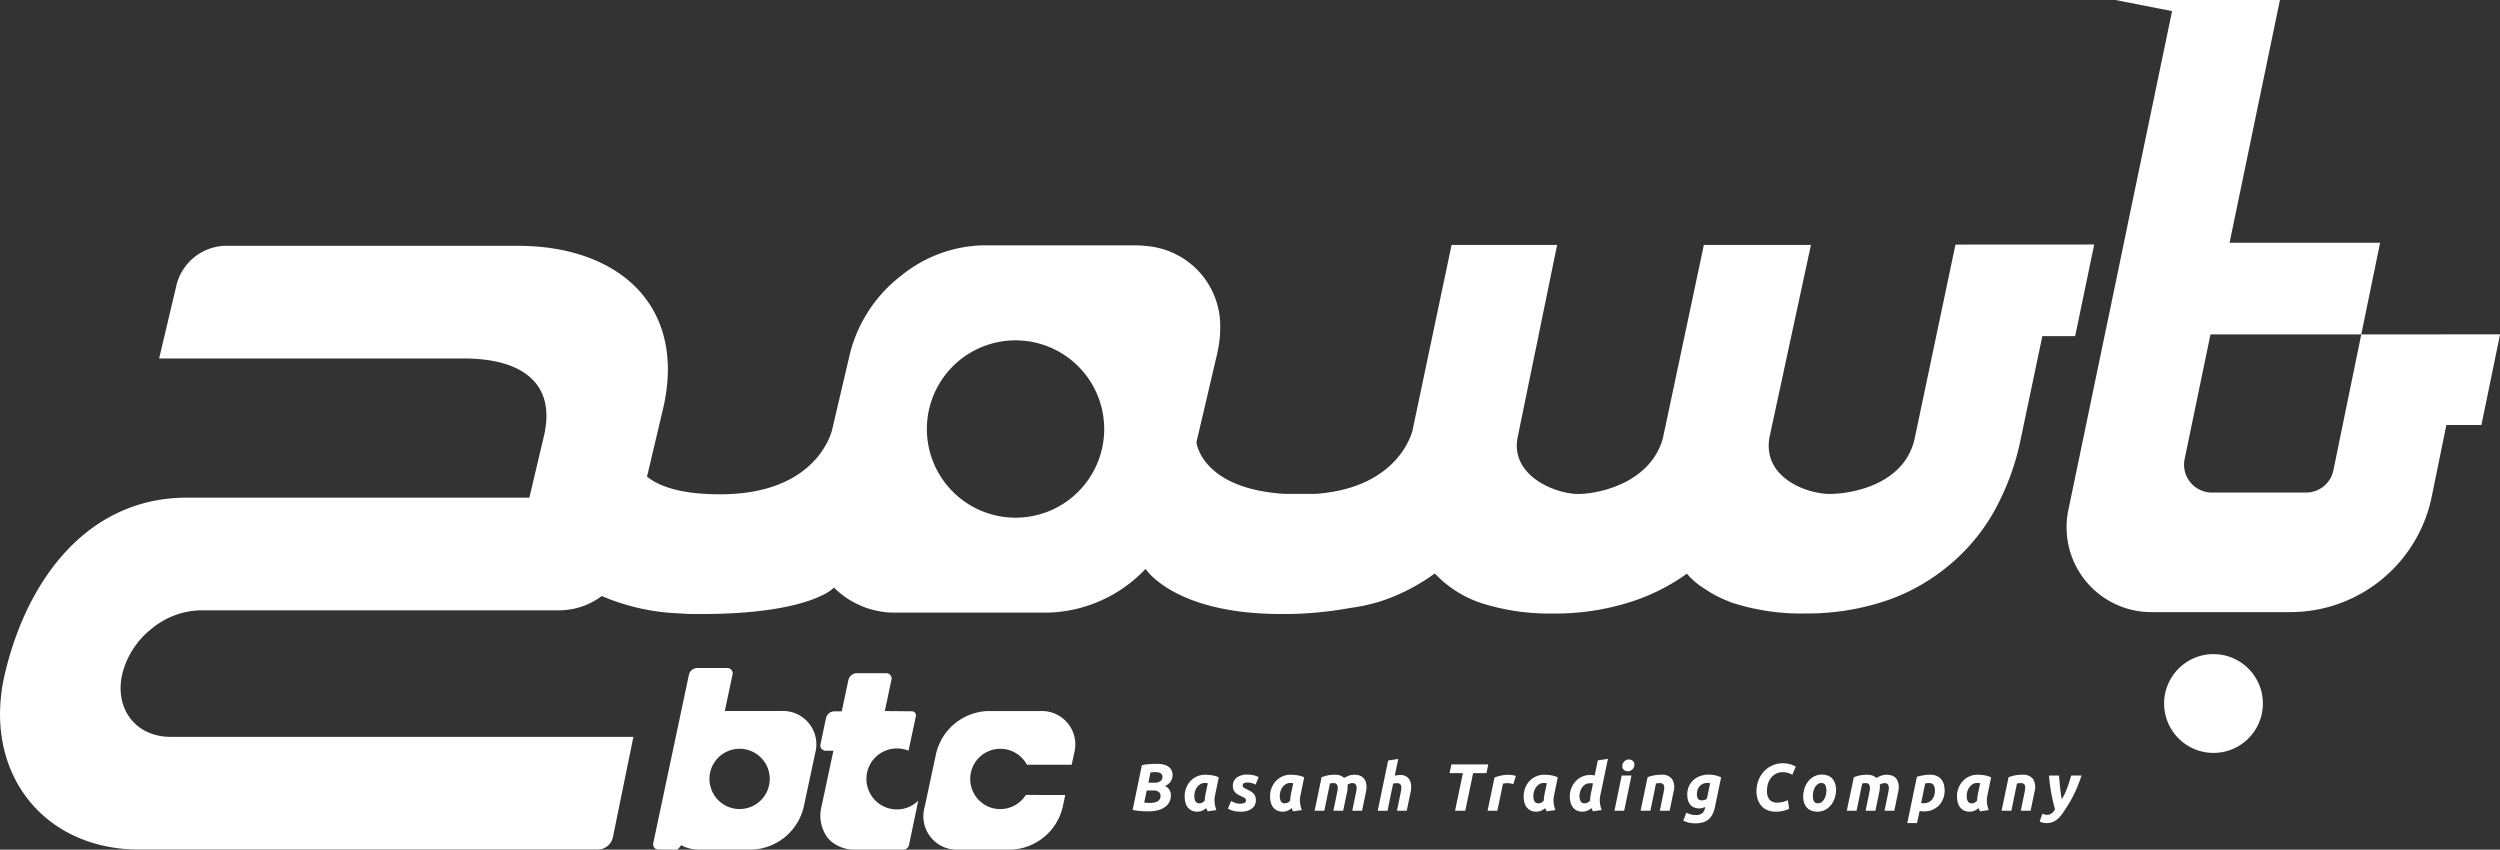
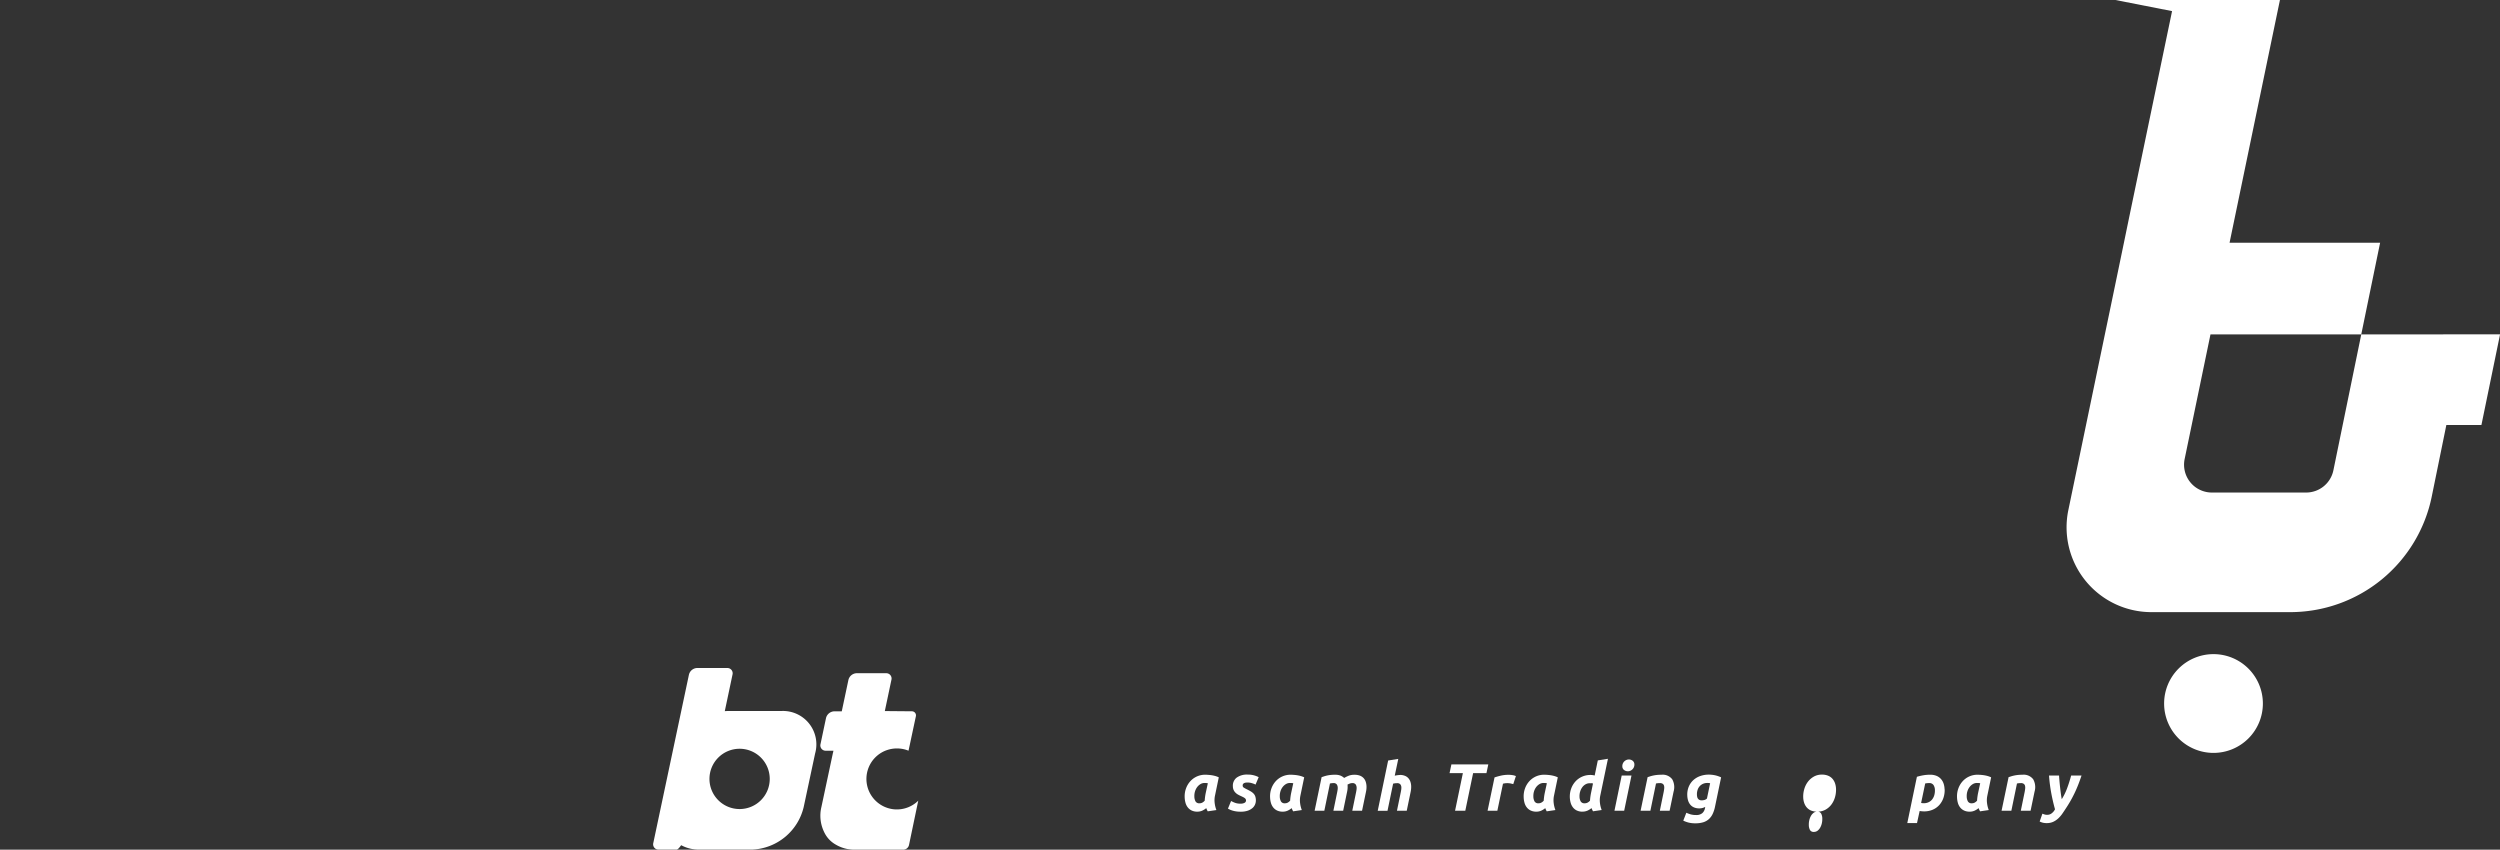
<svg xmlns="http://www.w3.org/2000/svg" width="283" height="96.179" viewBox="0 0 283 96.179">
  <rect x="0" y="0" width="283" height="96.179" fill="#333333" stroke="none" />
  <g id="Group_29122" data-name="Group 29122" transform="translate(9509 -2787)">
    <path id="Path_30821" data-name="Path 30821" d="M1349.759,391.97l-3.156,15.386a3.149,3.149,0,0,1-3.085,2.517h-10.67a3.15,3.15,0,0,1-3.084-3.789l2.926-14.112h17.068l2.134-10.376h-17.043l.654-3.148,5.049-24.328H1328.6v0h-6.659l6.4,1.256-4.8,23.069-.649,3.148-1.5,7.229-.657,3.146-4.134,19.886a9.6,9.6,0,0,0,9.4,11.557h15.714a16.349,16.349,0,0,0,16.025-13.1l1.65-8.083h3.97l2.11-10.261Z" transform="translate(-10591.463 2432.882)" fill="#fff" />
    <path id="Path_30822" data-name="Path 30822" d="M1364.6,639.641a5.59,5.59,0,1,0,5.59,5.59,5.59,5.59,0,0,0-5.59-5.59" transform="translate(-10623.032 2221.407)" fill="#fff" />
-     <path id="Path_30823" data-name="Path 30823" d="M635.745,460.861l-4.6,21.864c-.035.165-.073.325-.118.486-1.283,4.634-6.544,5.762-9.108,5.868-.149,0-.278.012-.391.012-2.559,0-7.683-1.818-6.83-6.45l4.686-21.741H607.257l-.318,1.526-4.094,19.32c-.08.342-.151.684-.217,1.019-1.384,5.044-7.167,6.327-9.608,6.327-2.509,0-7.662-2.019-6.846-6.365a.827.827,0,0,1,.017-.085l1.955-9.537.394-1.87-.007-.01,2.118-10.325h-11.9l-.038-.042-4.445,21.1a.18.18,0,0,1-.007.031,6.607,6.607,0,0,1-.266.738c-.793,1.875-3.33,5.823-10.672,6.353h-.016c-1,0-2.323,0-3.519,0h-.019c-6.747-.436-8.929-3.236-9.629-4.8a3.839,3.839,0,0,1-.318-1.054l.1-.422,2.233-9.53v-.01l.021-.1a12.709,12.709,0,0,0,.266-1.552,10.188,10.188,0,0,0,.064-1.094,9.081,9.081,0,0,0-8.257-9.483,11.722,11.722,0,0,0-1.427-.087H525.687a15.226,15.226,0,0,0-9.278,3.424,16.1,16.1,0,0,0-5.8,8.792l-.66,2.825-1.346,5.745s-.01.045-.031.127l-.005.016c-.266,1-2.339,7.252-12.662,7.254h-.021c-4.438,0-6.9-.908-8.259-2l1.8-7.6C492.17,467.929,484.576,461,472.968,461H439.782a5.873,5.873,0,0,0-5.4,4.37l-1.986,8.386h34.526c6.235,0,10.5,2.575,9.028,8.811l-1.641,6.941H435.542c-11,0-18,8.917-20.6,19.918a20,20,0,0,0-.554,4.606c0,8.778,6.342,15.313,15.759,15.313h51.883a1.779,1.779,0,0,0,1.731-1.37l2.323-11.388H433.7c-3.955,0-6.4-3.2-5.464-7.16a9.465,9.465,0,0,1,3.295-5.066,9.017,9.017,0,0,1,5.561-2.1h40.573a8.045,8.045,0,0,0,4.839-1.615,24.667,24.667,0,0,0,8.849,1.967,1.463,1.463,0,0,0,.174.009c.293.031.58.043.873.054h.116c.205.007.41.007.615.007.056,0,.113,0,.174,0a.589.589,0,0,0,.064,0,.275.275,0,0,0,.061,0,.034.034,0,0,0,.021,0c.1,0,.2,0,.3,0,1.4,0,2.669-.038,3.827-.106,5.219-.3,8.132-1.2,9.669-1.913.118-.057.224-.106.323-.156a4.583,4.583,0,0,0,1.21-.814.017.017,0,0,0,.007-.007,9.725,9.725,0,0,0,7.162,2.835h17.136a15.758,15.758,0,0,0,10.974-4.945,6.813,6.813,0,0,0,1.113,1.17c1.809,1.556,5.945,3.936,14.3,3.936a41.505,41.505,0,0,0,7.625-.665.176.176,0,0,0,.04-.007c.017,0,.028-.007.038-.007a21.344,21.344,0,0,0,3.271-.691,22.069,22.069,0,0,0,6.358-3.224,12.708,12.708,0,0,0,5.141,3.316,25.417,25.417,0,0,0,8.3,1.221,27.925,27.925,0,0,0,8.731-1.314,22.831,22.831,0,0,0,6.367-3.2,8.041,8.041,0,0,0,1.856,1.618s.012.007.017.012c.08.05.158.1.238.151a12.757,12.757,0,0,0,2.439,1.281c.167.073.3.13.4.168a1.551,1.551,0,0,0,.153.057l0,0a25.351,25.351,0,0,0,8.308,1.221,28.076,28.076,0,0,0,8.723-1.309,22.02,22.02,0,0,0,7.214-3.882,21.756,21.756,0,0,0,5.353-6.24,28.454,28.454,0,0,0,3.12-8.473l2.415-11.49h3.714l2.156-10.374Zm-96.421,21.947a10.037,10.037,0,1,1,.057-1.066,9.864,9.864,0,0,1-.057,1.066" transform="translate(-9923.385 2353.825)" fill="#fff" />
    <path id="Path_30824" data-name="Path 30824" d="M714.023,650.561H708.03c-.143,0-.285.006-.426.019l.872-4.127a.6.6,0,0,0-.6-.759h-3.412a.986.986,0,0,0-.918.759l-4.031,19.039a.6.6,0,0,0,.6.759h2.032c.132,0,.325-.22.518-.5a4.177,4.177,0,0,0,2.041.5h2.982c.065,0,.13,0,.2,0s.122,0,.182,0H710.7a6.268,6.268,0,0,0,5.836-4.815l1.294-6.067a3.782,3.782,0,0,0-3.8-4.809m-4.748,11.1a3.412,3.412,0,1,1,3.412-3.412,3.411,3.411,0,0,1-3.412,3.412" transform="translate(-10134.559 2216.924)" fill="#fff" />
    <path id="Path_30825" data-name="Path 30825" d="M783.365,662.547a1.023,1.023,0,0,1-.1.087,3.443,3.443,0,0,1-1.72.711c-.067.006-.134.013-.2.017s-.136.006-.2.006c-.045,0-.091,0-.136,0a3.455,3.455,0,0,1-1.1-6.679v-.013l.044,0a3.4,3.4,0,0,1,1.189-.212,3.686,3.686,0,0,1,.462.03,3.506,3.506,0,0,1,.554.121c.1.031.2.067.295.106l.129-.59.7-3.284a.463.463,0,0,0-.463-.587l-3.047-.027.744-3.525a.6.6,0,0,0-.6-.759H776.57a.991.991,0,0,0-.919.759l-.753,3.555h-.862a1,1,0,0,0-.921.759l-.621,2.942a.6.6,0,0,0,.6.759h.86l-.04.2a.928.928,0,0,0-.032.122l-1.292,6.063a4.216,4.216,0,0,0,.285,2.762.73.73,0,0,0,.059.122,3.117,3.117,0,0,0,1.262,1.346.182.182,0,0,1,.04.023,4.145,4.145,0,0,0,2.147.564h4.92l.549,0a.673.673,0,0,0,.658-.535l1.046-5.013a2.274,2.274,0,0,1-.192.176" transform="translate(-10188.61 2215.259)" fill="#fff" />
-     <path id="Path_30826" data-name="Path 30826" d="M829.117,673.962a3.411,3.411,0,0,1-2.888,1.6.594.594,0,0,1-.078,0,.285.285,0,0,1-.054,0,3.39,3.39,0,0,1-2.782-1.641s-.007,0,0-.007a3.38,3.38,0,0,1-.493-1.749v-.013a3.412,3.412,0,0,1,3.409-3.413,3.531,3.531,0,0,1,1.006.149,3.176,3.176,0,0,1,.594.253,3.386,3.386,0,0,1,1.408,1.4h5.071l.268-1.264a3.784,3.784,0,0,0-3.8-4.811h-5.994a6.254,6.254,0,0,0-5.825,4.811l-1.294,6.062a3.783,3.783,0,0,0,3.794,4.818h3.057c.045,0,.09,0,.135,0,.061,0,.125,0,.183,0h2.619a6.272,6.272,0,0,0,5.838-4.818l.26-1.231,0,0v-.009l.028-.127Z" transform="translate(-10221.994 2203.025)" fill="#fff" />
    <g id="Group_29121" data-name="Group 29121" transform="translate(0 4.404)">
-       <path id="Path_30827" data-name="Path 30827" d="M910.535,675.92q-.446,0-.915-.038a6.468,6.468,0,0,1-.85-.121l1.048-5.073a6.864,6.864,0,0,1,.885-.113q.463-.03.85-.03a2.776,2.776,0,0,1,.772.095,1.617,1.617,0,0,1,.535.253,1.06,1.06,0,0,1,.315.375,1.1,1.1,0,0,1,.113.458,1.92,1.92,0,0,1-.024.348,1.125,1.125,0,0,1-.124.36,1.308,1.308,0,0,1-.265.337,1.71,1.71,0,0,1-.449.287,1.1,1.1,0,0,1,.5.413,1.127,1.127,0,0,1,.172.579,1.76,1.76,0,0,1-.121.7,1.513,1.513,0,0,1-.437.6,2.257,2.257,0,0,1-.8.417,4.066,4.066,0,0,1-1.207.155m-.169-2.362-.282,1.363a2.454,2.454,0,0,0,.3.034q.182.011.339.011a2.873,2.873,0,0,0,.441-.034,1.247,1.247,0,0,0,.391-.125.754.754,0,0,0,.279-.25.684.684,0,0,0,.1-.409.6.6,0,0,0-.047-.212.529.529,0,0,0-.135-.189.71.71,0,0,0-.238-.136,1.02,1.02,0,0,0-.347-.053Zm.191-.886h.728a.948.948,0,0,0,.66-.2.6.6,0,0,0,.206-.47.473.473,0,0,0-.07-.246.506.506,0,0,0-.172-.163.794.794,0,0,0-.241-.087,1.433,1.433,0,0,0-.276-.026q-.156,0-.334.011c-.119.008-.208.016-.267.027Z" transform="translate(-10289.556 2198.518)" fill="#fff" />
      <path id="Path_30828" data-name="Path 30828" d="M934.911,677.657a2.555,2.555,0,0,0-.035.867,3.209,3.209,0,0,0,.193.776l-.985.144c-.031-.061-.06-.119-.086-.174s-.053-.119-.08-.189a1.907,1.907,0,0,1-.453.288,1.34,1.34,0,0,1-.561.113,1.43,1.43,0,0,1-.639-.133,1.248,1.248,0,0,1-.441-.356,1.5,1.5,0,0,1-.256-.522,2.672,2.672,0,0,1-.092-.641,2.619,2.619,0,0,1,.155-.984,2.428,2.428,0,0,1,.483-.806,2.252,2.252,0,0,1,1.693-.739c.045,0,.123,0,.234.008s.239.016.384.034a3.744,3.744,0,0,1,.455.087,2.443,2.443,0,0,1,.458.167Zm-.811-1.393c-.065-.01-.123-.018-.175-.023s-.115-.007-.19-.007a.9.9,0,0,0-.468.128,1.31,1.31,0,0,0-.374.337,1.569,1.569,0,0,0-.243.481,1.729,1.729,0,0,0-.077.568,1.2,1.2,0,0,0,.135.576.472.472,0,0,0,.444.211.676.676,0,0,0,.306-.068,1.085,1.085,0,0,0,.287-.227c.006-.126.019-.259.037-.4s.038-.266.06-.383Z" transform="translate(-10306.372 2194.994)" fill="#fff" />
      <path id="Path_30829" data-name="Path 30829" d="M951.735,678.53a.878.878,0,0,0,.517-.109.3.3,0,0,0,.135-.239.379.379,0,0,0-.03-.144.343.343,0,0,0-.089-.114.937.937,0,0,0-.167-.11c-.071-.038-.161-.082-.272-.133a3.892,3.892,0,0,1-.354-.178,1.275,1.275,0,0,1-.293-.227,1.009,1.009,0,0,1-.283-.708,1.144,1.144,0,0,1,.415-.969,1.974,1.974,0,0,1,1.28-.356,2.587,2.587,0,0,1,.716.091,2.63,2.63,0,0,1,.511.2l-.355.84a2.415,2.415,0,0,0-.406-.158,1.651,1.651,0,0,0-.485-.076,1.893,1.893,0,0,0-.2.011.637.637,0,0,0-.185.049.338.338,0,0,0-.134.105.289.289,0,0,0-.047.182.261.261,0,0,0,.121.227,3.635,3.635,0,0,0,.328.182q.294.144.49.265a1.379,1.379,0,0,1,.316.257.881.881,0,0,1,.176.31,1.442,1.442,0,0,1,.063.409,1.185,1.185,0,0,1-.087.477,1.078,1.078,0,0,1-.3.417,1.631,1.631,0,0,1-.542.3,2.478,2.478,0,0,1-.8.113,3.354,3.354,0,0,1-.525-.038,2.946,2.946,0,0,1-.415-.095,2.184,2.184,0,0,1-.3-.117c-.083-.041-.147-.073-.192-.1l.355-.863a3.6,3.6,0,0,0,.4.189,1.685,1.685,0,0,0,.649.113" transform="translate(-10320.338 2195.037)" fill="#fff" />
      <path id="Path_30830" data-name="Path 30830" d="M972.192,677.657a2.55,2.55,0,0,0-.035.867,3.229,3.229,0,0,0,.192.776l-.984.144c-.032-.061-.06-.119-.087-.174s-.053-.119-.079-.189a1.916,1.916,0,0,1-.453.288,1.34,1.34,0,0,1-.562.113,1.43,1.43,0,0,1-.639-.133,1.248,1.248,0,0,1-.441-.356,1.5,1.5,0,0,1-.256-.522,2.669,2.669,0,0,1-.092-.641,2.614,2.614,0,0,1,.155-.984,2.418,2.418,0,0,1,.483-.806,2.251,2.251,0,0,1,1.693-.739c.045,0,.122,0,.234.008s.239.016.384.034a3.745,3.745,0,0,1,.456.087,2.424,2.424,0,0,1,.458.167Zm-.811-1.393c-.065-.01-.123-.018-.175-.023s-.115-.007-.19-.007a.9.9,0,0,0-.468.128,1.311,1.311,0,0,0-.373.337,1.562,1.562,0,0,0-.243.481,1.713,1.713,0,0,0-.077.568,1.2,1.2,0,0,0,.135.576.472.472,0,0,0,.444.211.678.678,0,0,0,.307-.068,1.083,1.083,0,0,0,.287-.227c.006-.126.019-.259.037-.4s.038-.266.06-.383Z" transform="translate(-10333.984 2194.994)" fill="#fff" />
      <path id="Path_30831" data-name="Path 30831" d="M989,675.575c.084-.025.173-.054.269-.087a3.234,3.234,0,0,1,.324-.091,3.908,3.908,0,0,1,.407-.068,4.581,4.581,0,0,1,.523-.026,1.673,1.673,0,0,1,.594.091,1.378,1.378,0,0,1,.435.273,3.6,3.6,0,0,1,.539-.261,1.775,1.775,0,0,1,.633-.1,1.712,1.712,0,0,1,.6.095,1.1,1.1,0,0,1,.42.273,1.121,1.121,0,0,1,.249.424,1.875,1.875,0,0,1,.09.541,2.458,2.458,0,0,1-.011.288,2.672,2.672,0,0,1-.047.3l-.446,2.15h-1.107l.433-2.105q.019-.106.042-.239a1.363,1.363,0,0,0,.019-.261.7.7,0,0,0-.107-.367.425.425,0,0,0-.383-.155.779.779,0,0,0-.3.057,2.329,2.329,0,0,0-.249.117.467.467,0,0,1,.018.114c0,.035,0,.068,0,.1a2.369,2.369,0,0,1-.011.288,2.7,2.7,0,0,1-.047.3l-.446,2.15h-1.107l.432-2.105c.013-.07.027-.15.042-.239a1.329,1.329,0,0,0,.018-.261.694.694,0,0,0-.107-.367.425.425,0,0,0-.383-.155,1.538,1.538,0,0,0-.2.011c-.055.008-.119.019-.193.034l-.635,3.082H988.21Z" transform="translate(-10348.394 2194.994)" fill="#fff" />
      <path id="Path_30832" data-name="Path 30832" d="M1018.274,670.178a1.459,1.459,0,0,1,.552.1,1.023,1.023,0,0,1,.386.265,1.174,1.174,0,0,1,.235.405,1.7,1.7,0,0,1,.088.508,2.651,2.651,0,0,1-.057.628l-.445,2.15h-1.108l.433-2.1c.017-.086.033-.177.048-.273a1.55,1.55,0,0,0,.019-.273.579.579,0,0,0-.11-.336.455.455,0,0,0-.387-.14,1.582,1.582,0,0,0-.226.015c-.072.01-.142.023-.211.038l-.636,3.074h-1.107l1.18-5.694,1.147-.182-.4,1.9c.1-.02.2-.038.3-.053a2.077,2.077,0,0,1,.3-.023" transform="translate(-10368.79 2200.14)" fill="#fff" />
      <path id="Path_30833" data-name="Path 30833" d="M1051.487,670.779l-.21.992h-1.509l-.885,4.255h-1.159l.885-4.255H1047.1l.21-.992Z" transform="translate(-10392.011 2198.344)" fill="#fff" />
      <path id="Path_30834" data-name="Path 30834" d="M1066.62,676.383l-.3-.072a2.029,2.029,0,0,0-.428-.034,1.582,1.582,0,0,0-.23.019,1.783,1.783,0,0,0-.207.042l-.636,3.059h-1.107l.787-3.771q.316-.106.712-.2a3.836,3.836,0,0,1,.893-.095,2.853,2.853,0,0,1,.414.034,1.6,1.6,0,0,1,.4.11Z" transform="translate(-10404.318 2194.973)" fill="#fff" />
      <path id="Path_30835" data-name="Path 30835" d="M1082.887,677.657a2.552,2.552,0,0,0-.035.867,3.235,3.235,0,0,0,.192.776l-.984.144c-.032-.061-.06-.119-.087-.174s-.053-.119-.079-.189a1.917,1.917,0,0,1-.453.288,1.339,1.339,0,0,1-.562.113,1.43,1.43,0,0,1-.639-.133,1.247,1.247,0,0,1-.441-.356,1.493,1.493,0,0,1-.256-.522,2.672,2.672,0,0,1-.092-.641,2.615,2.615,0,0,1,.155-.984,2.417,2.417,0,0,1,.483-.806,2.25,2.25,0,0,1,1.693-.739q.067,0,.234.008t.384.034a3.746,3.746,0,0,1,.456.087,2.427,2.427,0,0,1,.458.167Zm-.811-1.393c-.065-.01-.123-.018-.175-.023s-.115-.007-.19-.007a.9.9,0,0,0-.469.128,1.315,1.315,0,0,0-.373.337,1.57,1.57,0,0,0-.243.481,1.727,1.727,0,0,0-.077.568,1.2,1.2,0,0,0,.135.576.472.472,0,0,0,.444.211.678.678,0,0,0,.307-.068,1.078,1.078,0,0,0,.287-.227c.006-.126.019-.259.037-.4s.038-.266.06-.383Z" transform="translate(-10415.972 2194.994)" fill="#fff" />
      <path id="Path_30836" data-name="Path 30836" d="M1101.032,674.336a1.462,1.462,0,0,1-.639-.129,1.222,1.222,0,0,1-.441-.352,1.543,1.543,0,0,1-.26-.522,2.672,2.672,0,0,1,.06-1.613,2.4,2.4,0,0,1,.479-.8,2.246,2.246,0,0,1,.743-.538,2.271,2.271,0,0,1,.953-.2,1.985,1.985,0,0,1,.249.015,2.012,2.012,0,0,1,.235.046l.354-1.711,1.147-.182-.866,4.157a2.525,2.525,0,0,0-.035.867,3.191,3.191,0,0,0,.192.776l-.984.144q-.047-.091-.087-.174c-.026-.055-.053-.119-.08-.189a1.876,1.876,0,0,1-.456.288,1.37,1.37,0,0,1-.565.113m1.19-3.188c-.03,0-.056-.01-.078-.015a.625.625,0,0,0-.067-.011.785.785,0,0,0-.086,0h-.134a.958.958,0,0,0-.48.124,1.182,1.182,0,0,0-.374.337,1.611,1.611,0,0,0-.235.481,1.7,1.7,0,0,0-.074.549,1.138,1.138,0,0,0,.139.572.482.482,0,0,0,.448.208.7.7,0,0,0,.31-.068,1.049,1.049,0,0,0,.291-.227c.007-.126.02-.259.038-.4s.038-.266.06-.383Z" transform="translate(-10430.893 2200.14)" fill="#fff" />
      <path id="Path_30837" data-name="Path 30837" d="M1120.2,674.447h-1.1l.819-3.983h1.108Zm.411-4.467a.691.691,0,0,1-.42-.14.517.517,0,0,1-.2-.428.708.708,0,0,1,.055-.3.756.756,0,0,1,.16-.242.785.785,0,0,1,.237-.163.71.71,0,0,1,.292-.06.687.687,0,0,1,.42.14.516.516,0,0,1,.2.428.715.715,0,0,1-.055.3.763.763,0,0,1-.4.405.709.709,0,0,1-.292.061" transform="translate(-10445.343 2199.923)" fill="#fff" />
      <path id="Path_30838" data-name="Path 30838" d="M1131.3,675.575c.084-.025.176-.054.276-.087s.214-.063.339-.091a4.213,4.213,0,0,1,.422-.068,4.773,4.773,0,0,1,.531-.026,1.352,1.352,0,0,1,1.218.515,1.815,1.815,0,0,1,.151,1.408l-.446,2.15h-1.107l.432-2.105q.039-.2.06-.382a.952.952,0,0,0-.013-.326.4.4,0,0,0-.144-.227.533.533,0,0,0-.333-.087,2.183,2.183,0,0,0-.437.045l-.635,3.082h-1.108Z" transform="translate(-10453.79 2194.994)" fill="#fff" />
      <path id="Path_30839" data-name="Path 30839" d="M1152.717,678.833a3.606,3.606,0,0,1-.27.852,1.9,1.9,0,0,1-.436.6,1.7,1.7,0,0,1-.64.356,2.976,2.976,0,0,1-.881.117,3.062,3.062,0,0,1-.79-.087,3.275,3.275,0,0,1-.585-.215l.347-.894a3.856,3.856,0,0,0,.484.182,2.174,2.174,0,0,0,.615.075,1.022,1.022,0,0,0,.711-.216.982.982,0,0,0,.3-.557l.026-.144a1.613,1.613,0,0,1-.312.121,1.318,1.318,0,0,1-.352.046,1.517,1.517,0,0,1-.6-.11,1.106,1.106,0,0,1-.421-.307,1.344,1.344,0,0,1-.25-.465,2.117,2.117,0,0,1-.095-.587,2.333,2.333,0,0,1,.18-1.018,2.087,2.087,0,0,1,.533-.738,2.3,2.3,0,0,1,.783-.447,2.882,2.882,0,0,1,.936-.151,3.385,3.385,0,0,1,.708.075,3.227,3.227,0,0,1,.689.235Zm-.563-2.612a1.379,1.379,0,0,0-.313-.03,1.18,1.18,0,0,0-.5.1,1.123,1.123,0,0,0-.375.276,1.145,1.145,0,0,0-.234.42,1.566,1.566,0,0,0-.071.526,1.369,1.369,0,0,0,.029.254.54.54,0,0,0,.088.2.441.441,0,0,0,.167.14.579.579,0,0,0,.262.053,1.366,1.366,0,0,0,.278-.038.623.623,0,0,0,.311-.174Z" transform="translate(-10467.568 2195.037)" fill="#fff" />
-       <path id="Path_30840" data-name="Path 30840" d="M1184.758,675.452a3.168,3.168,0,0,1-.67.242,3.859,3.859,0,0,1-.9.091,2.256,2.256,0,0,1-.848-.155,1.892,1.892,0,0,1-.666-.443,2.054,2.054,0,0,1-.439-.7,2.769,2.769,0,0,1-.174-.928,3.48,3.48,0,0,1,.172-1.174,3.062,3.062,0,0,1,.573-1.041,3,3,0,0,1,.953-.747,2.885,2.885,0,0,1,1.318-.287,2.989,2.989,0,0,1,.7.083,2.955,2.955,0,0,1,.733.295l-.391.916a2.581,2.581,0,0,0-.564-.227,2.206,2.206,0,0,0-.53-.061,1.613,1.613,0,0,0-.756.174,1.719,1.719,0,0,0-.567.473,2.063,2.063,0,0,0-.349.693,2.683,2.683,0,0,0-.1.833,1.412,1.412,0,0,0,.313.969,1.1,1.1,0,0,0,.83.3,2.653,2.653,0,0,0,.656-.076,3.037,3.037,0,0,0,.556-.2Z" transform="translate(-10491.227 2198.691)" fill="#fff" />
-       <path id="Path_30841" data-name="Path 30841" d="M1203.056,679.438a1.793,1.793,0,0,1-.687-.121,1.313,1.313,0,0,1-.489-.341,1.527,1.527,0,0,1-.3-.519,2.185,2.185,0,0,1-.115-.662,2.954,2.954,0,0,1,.12-.909,2.539,2.539,0,0,1,.4-.817,2.2,2.2,0,0,1,.675-.595,1.832,1.832,0,0,1,.93-.231,1.8,1.8,0,0,1,.683.121,1.314,1.314,0,0,1,.493.341,1.535,1.535,0,0,1,.3.519,2.193,2.193,0,0,1,.115.662,3.014,3.014,0,0,1-.116.909,2.562,2.562,0,0,1-.393.817,2.107,2.107,0,0,1-.671.595,1.883,1.883,0,0,1-.948.231m.46-3.241a.668.668,0,0,0-.427.144,1.169,1.169,0,0,0-.3.364,1.768,1.768,0,0,0-.176.481,2.119,2.119,0,0,0-.049.5,1.231,1.231,0,0,0,.135.595.466.466,0,0,0,.437.208.668.668,0,0,0,.428-.144,1.176,1.176,0,0,0,.3-.364,1.756,1.756,0,0,0,.176-.481,2.149,2.149,0,0,0,.049-.5,1.244,1.244,0,0,0-.135-.595.468.468,0,0,0-.437-.208" transform="translate(-10506.342 2195.038)" fill="#fff" />
-       <path id="Path_30842" data-name="Path 30842" d="M1221.309,675.575c.083-.025.173-.054.269-.087a3.259,3.259,0,0,1,.324-.091,3.876,3.876,0,0,1,.407-.068,4.579,4.579,0,0,1,.524-.026,1.672,1.672,0,0,1,.593.091,1.383,1.383,0,0,1,.435.273,3.57,3.57,0,0,1,.538-.261,1.776,1.776,0,0,1,.633-.1,1.713,1.713,0,0,1,.6.095,1.1,1.1,0,0,1,.42.273,1.123,1.123,0,0,1,.25.424,1.914,1.914,0,0,1,.089.541,2.526,2.526,0,0,1-.058.591l-.446,2.15h-1.107l.432-2.105c.013-.07.027-.15.042-.239a1.368,1.368,0,0,0,.018-.261.7.7,0,0,0-.106-.367.424.424,0,0,0-.383-.155.777.777,0,0,0-.3.057,2.274,2.274,0,0,0-.249.117.521.521,0,0,1,.018.114c0,.035,0,.068,0,.1a2.4,2.4,0,0,1-.011.288,2.445,2.445,0,0,1-.047.3l-.445,2.15h-1.108l.432-2.105c.013-.07.027-.15.042-.239a1.329,1.329,0,0,0,.018-.261.692.692,0,0,0-.106-.367.424.424,0,0,0-.383-.155,1.547,1.547,0,0,0-.2.011c-.054.008-.118.019-.192.034l-.635,3.082h-1.108Z" transform="translate(-10520.453 2194.994)" fill="#fff" />
+       <path id="Path_30841" data-name="Path 30841" d="M1203.056,679.438a1.793,1.793,0,0,1-.687-.121,1.313,1.313,0,0,1-.489-.341,1.527,1.527,0,0,1-.3-.519,2.185,2.185,0,0,1-.115-.662,2.954,2.954,0,0,1,.12-.909,2.539,2.539,0,0,1,.4-.817,2.2,2.2,0,0,1,.675-.595,1.832,1.832,0,0,1,.93-.231,1.8,1.8,0,0,1,.683.121,1.314,1.314,0,0,1,.493.341,1.535,1.535,0,0,1,.3.519,2.193,2.193,0,0,1,.115.662,3.014,3.014,0,0,1-.116.909,2.562,2.562,0,0,1-.393.817,2.107,2.107,0,0,1-.671.595,1.883,1.883,0,0,1-.948.231a.668.668,0,0,0-.427.144,1.169,1.169,0,0,0-.3.364,1.768,1.768,0,0,0-.176.481,2.119,2.119,0,0,0-.049.5,1.231,1.231,0,0,0,.135.595.466.466,0,0,0,.437.208.668.668,0,0,0,.428-.144,1.176,1.176,0,0,0,.3-.364,1.756,1.756,0,0,0,.176-.481,2.149,2.149,0,0,0,.049-.5,1.244,1.244,0,0,0-.135-.595.468.468,0,0,0-.437-.208" transform="translate(-10506.342 2195.038)" fill="#fff" />
      <path id="Path_30843" data-name="Path 30843" d="M1251.14,676.946a2.727,2.727,0,0,1-.15,1.011,2.325,2.325,0,0,1-.472.791,2.13,2.13,0,0,1-.744.519,2.426,2.426,0,0,1-.957.185,2.842,2.842,0,0,1-.507-.045l-.3,1.37h-1.1l1.088-5.24a6.277,6.277,0,0,1,.675-.163,4.458,4.458,0,0,1,.826-.072,1.845,1.845,0,0,1,.721.128,1.389,1.389,0,0,1,.5.353,1.489,1.489,0,0,1,.3.522,2.177,2.177,0,0,1,.11.64m-2.654,1.552a1.373,1.373,0,0,0,.313.03,1.225,1.225,0,0,0,.525-.11,1.122,1.122,0,0,0,.4-.306,1.376,1.376,0,0,0,.247-.474,1.877,1.877,0,0,0,.076-.609,1.044,1.044,0,0,0-.156-.553.547.547,0,0,0-.5-.227,2.082,2.082,0,0,0-.444.045Z" transform="translate(-10540.005 2194.993)" fill="#fff" />
      <path id="Path_30844" data-name="Path 30844" d="M1272.038,677.657a2.543,2.543,0,0,0-.036.867,3.217,3.217,0,0,0,.193.776l-.985.144c-.031-.061-.06-.119-.086-.174s-.053-.119-.08-.189a1.916,1.916,0,0,1-.453.288,1.339,1.339,0,0,1-.561.113,1.428,1.428,0,0,1-.639-.133,1.243,1.243,0,0,1-.441-.356,1.485,1.485,0,0,1-.256-.522,2.7,2.7,0,0,1-.092-.641,2.608,2.608,0,0,1,.155-.984,2.412,2.412,0,0,1,.483-.806,2.251,2.251,0,0,1,1.693-.739q.066,0,.234.008t.384.034a3.711,3.711,0,0,1,.455.087,2.44,2.44,0,0,1,.458.167Zm-.812-1.393c-.065-.01-.123-.018-.175-.023s-.115-.007-.19-.007a.9.9,0,0,0-.468.128,1.3,1.3,0,0,0-.373.337,1.555,1.555,0,0,0-.243.481,1.731,1.731,0,0,0-.077.568,1.2,1.2,0,0,0,.135.576.471.471,0,0,0,.444.211.677.677,0,0,0,.306-.068,1.079,1.079,0,0,0,.287-.227c.007-.126.019-.259.037-.4s.039-.266.06-.383Z" transform="translate(-10556.068 2194.994)" fill="#fff" />
      <path id="Path_30845" data-name="Path 30845" d="M1288.849,675.575c.083-.025.176-.054.276-.087s.214-.063.339-.091a4.236,4.236,0,0,1,.422-.068,4.772,4.772,0,0,1,.531-.026,1.352,1.352,0,0,1,1.218.515,1.815,1.815,0,0,1,.151,1.408l-.446,2.15h-1.107l.432-2.105q.039-.2.06-.382a.958.958,0,0,0-.013-.326.394.394,0,0,0-.144-.227.532.532,0,0,0-.333-.087,2.182,2.182,0,0,0-.437.045l-.635,3.082h-1.108Z" transform="translate(-10570.477 2194.994)" fill="#fff" />
      <path id="Path_30846" data-name="Path 30846" d="M1309.428,675.652q-.192.575-.39,1.075t-.416.951q-.218.45-.452.859t-.5.81q-.193.3-.4.6a3.346,3.346,0,0,1-.464.546,2.227,2.227,0,0,1-.576.393,1.713,1.713,0,0,1-.743.151,1.773,1.773,0,0,1-.447-.049,1.84,1.84,0,0,1-.353-.132l.31-.886a2.791,2.791,0,0,0,.27.095,1.072,1.072,0,0,0,.291.034.81.81,0,0,0,.49-.17,1.3,1.3,0,0,0,.377-.458q-.215-.757-.4-1.7a18.131,18.131,0,0,1-.278-2.12h1.137c.01.2.027.414.048.651s.045.476.072.715.056.474.086.7.064.432.1.613a6.823,6.823,0,0,0,.595-1.212q.253-.666.468-1.469Z" transform="translate(-10582.798 2194.735)" fill="#fff" />
    </g>
  </g>
</svg>